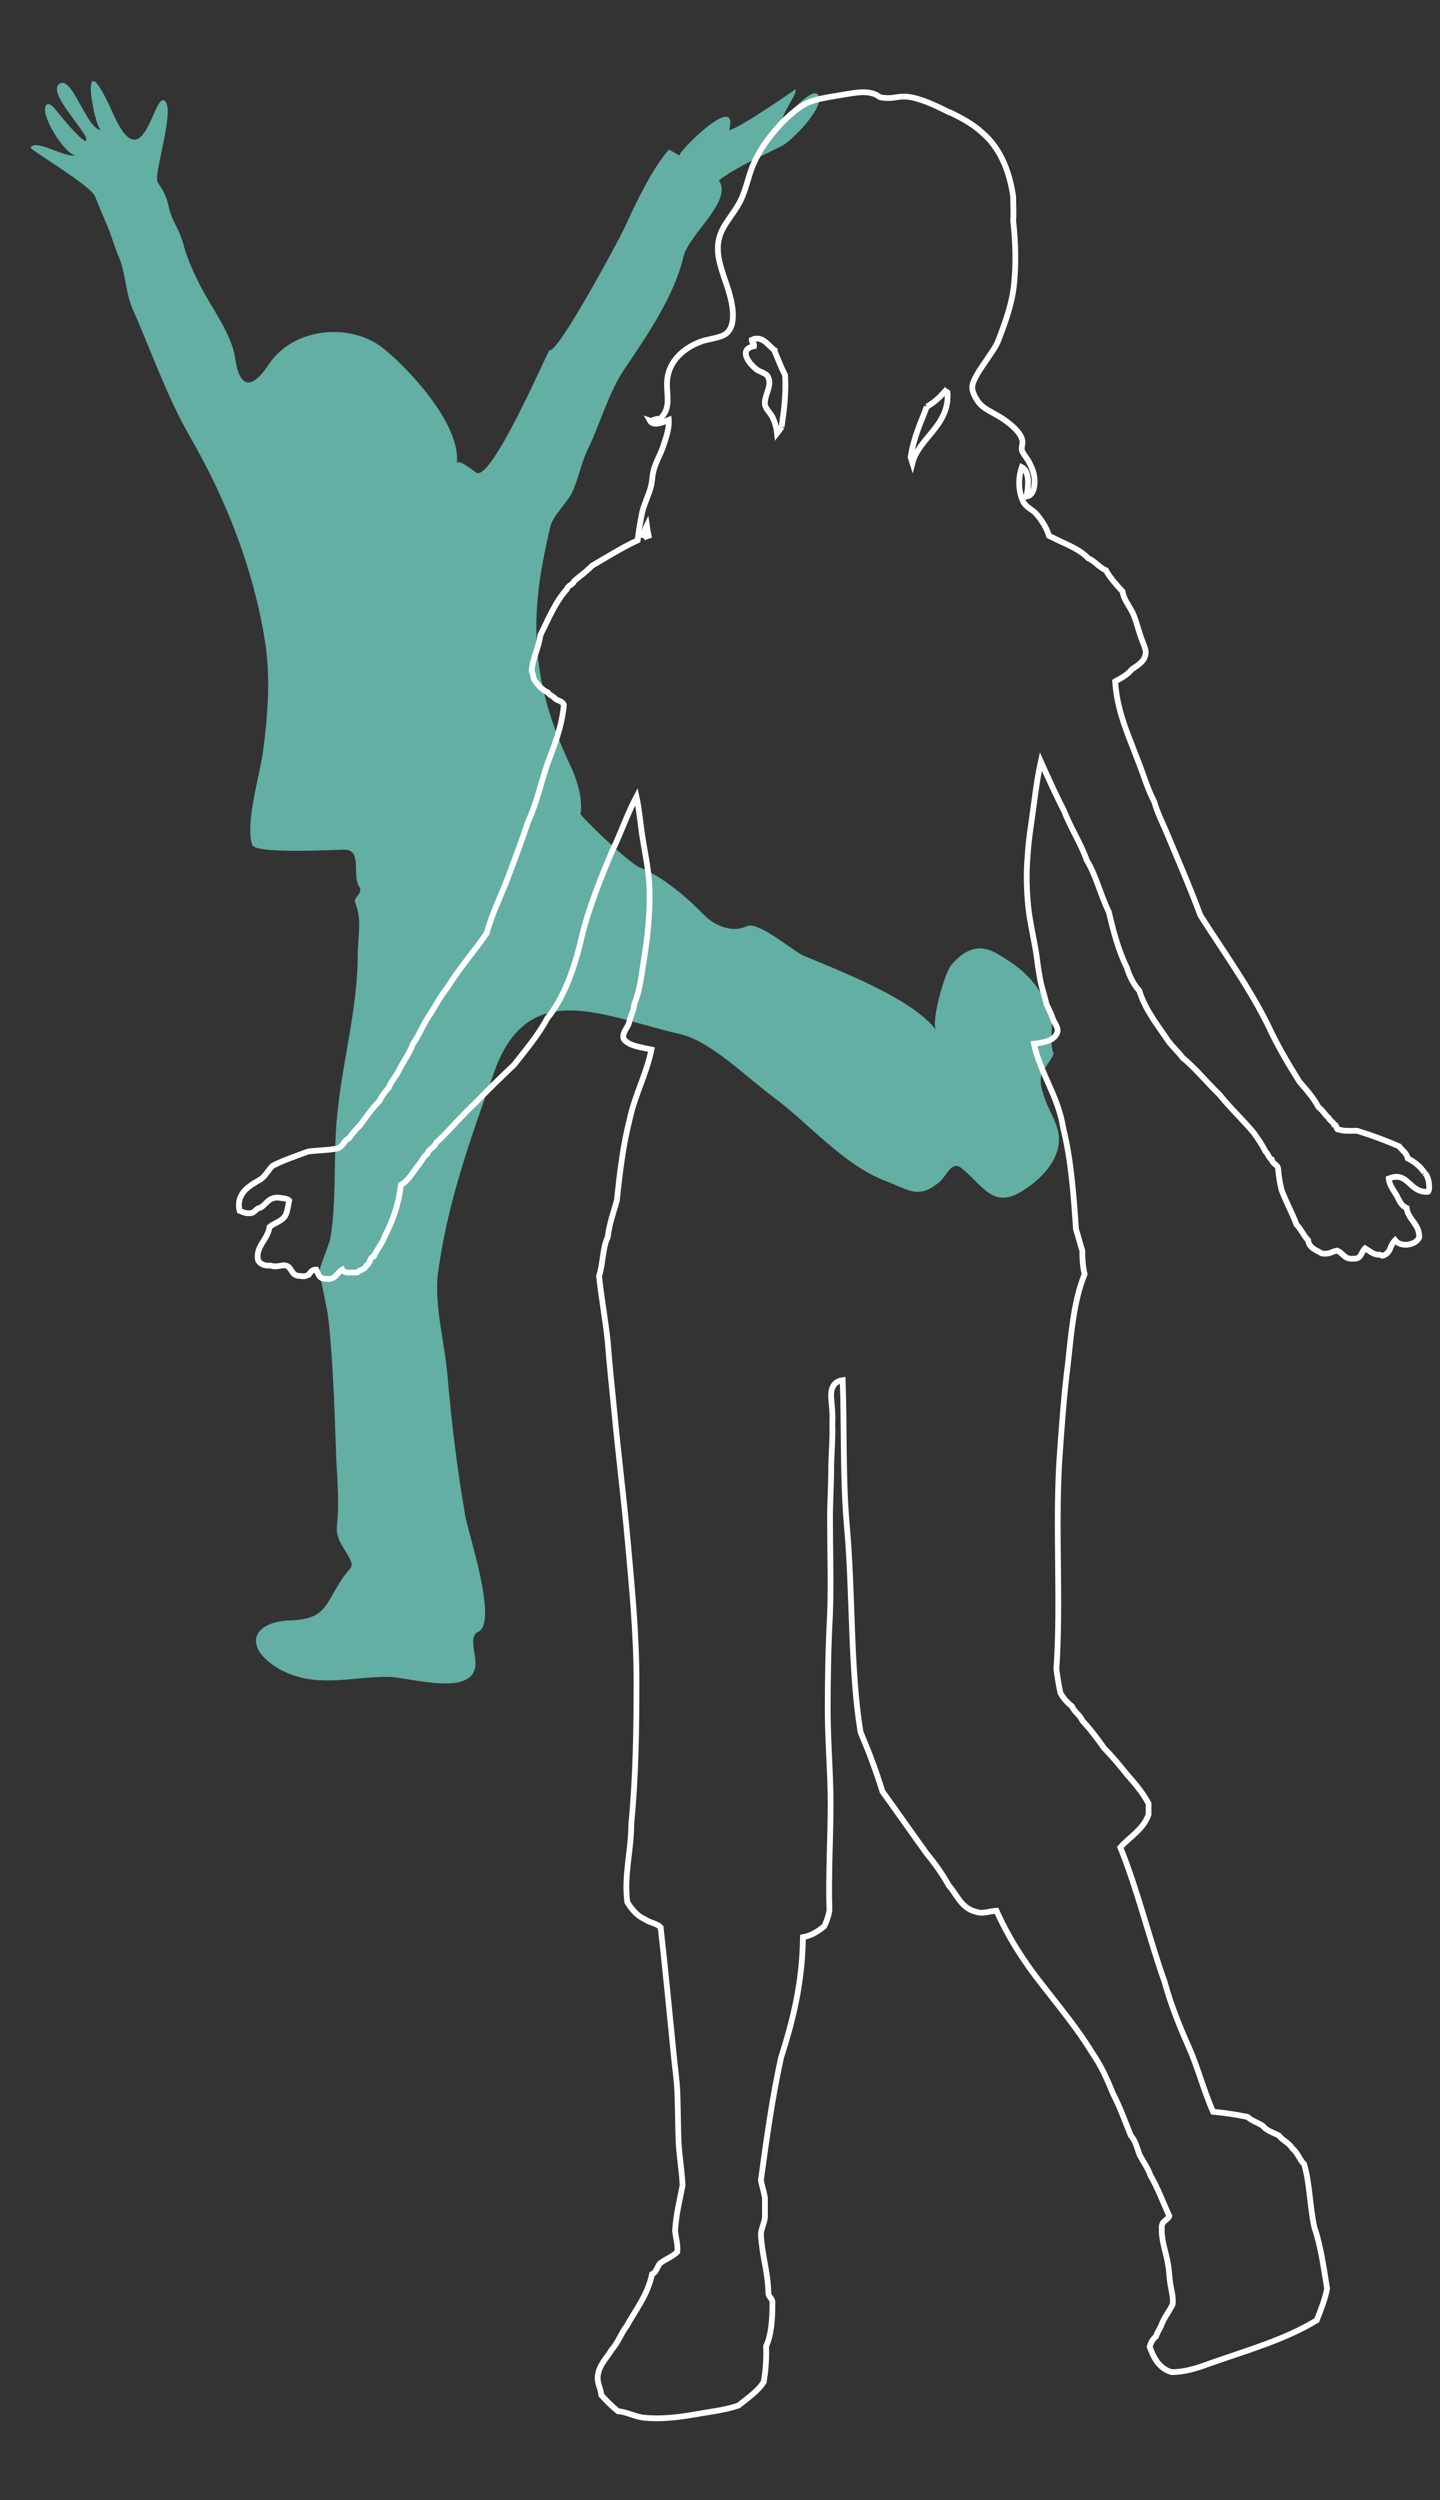
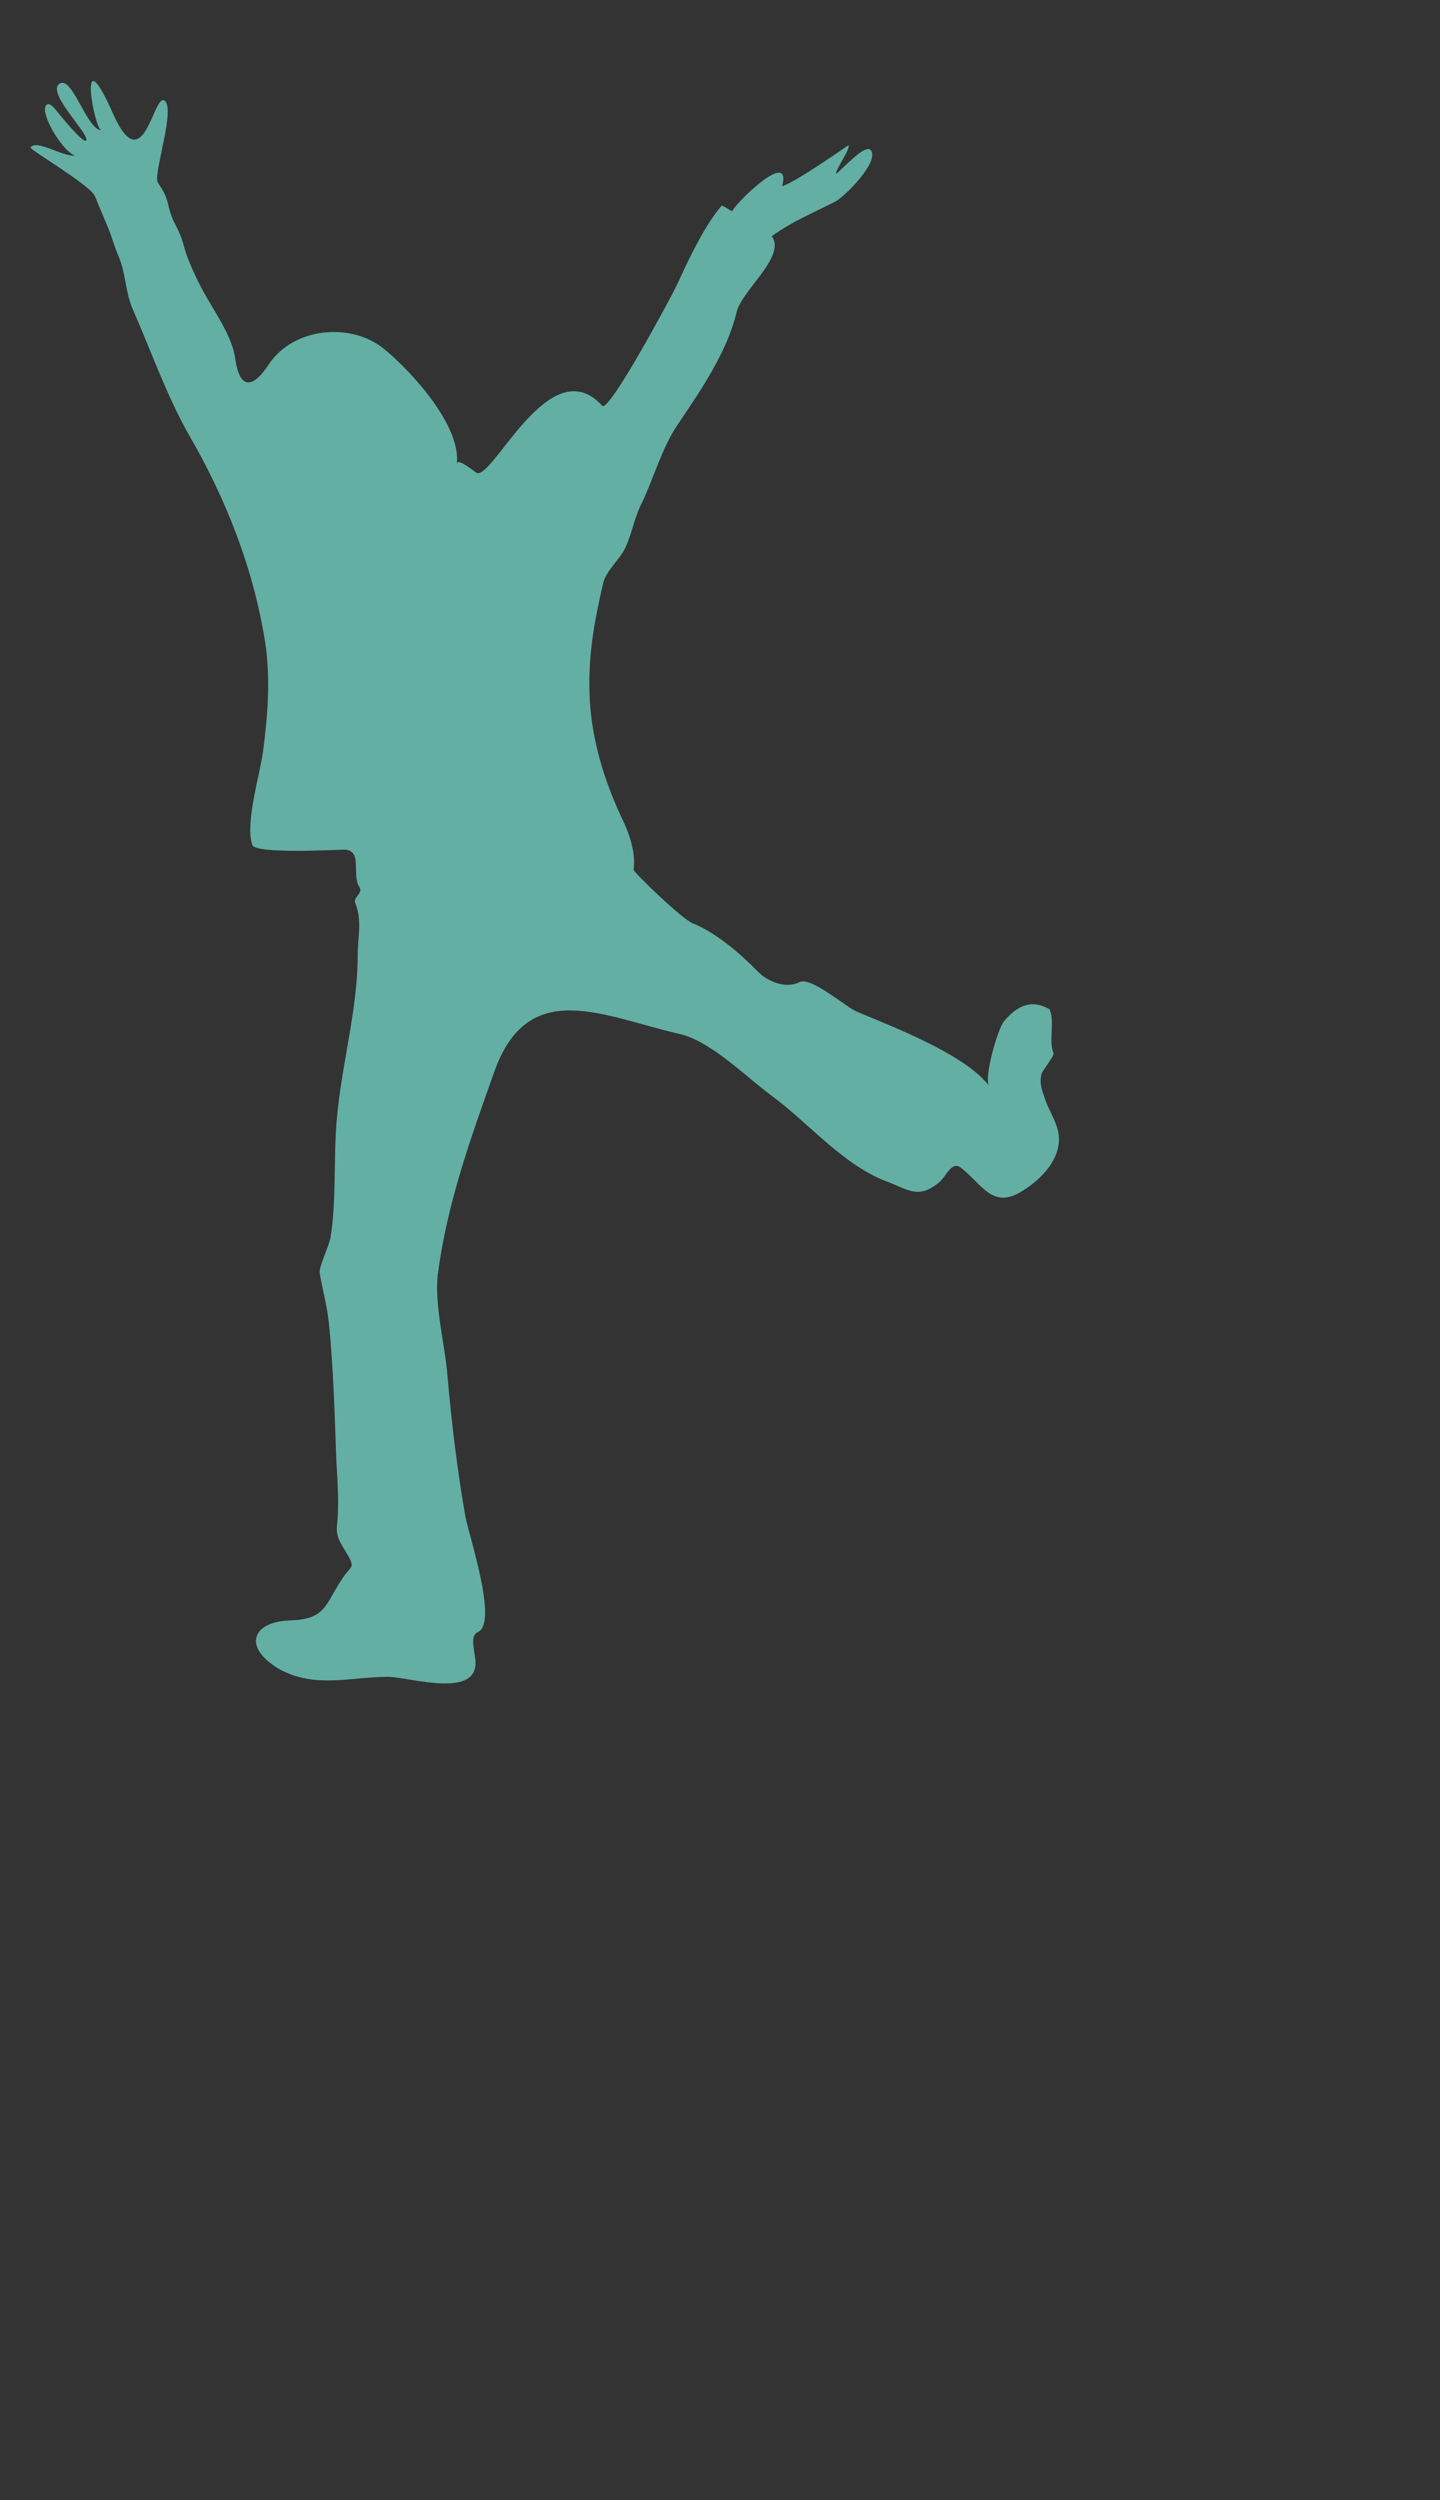
<svg xmlns="http://www.w3.org/2000/svg" version="1.1" id="Laag_1" x="0px" y="0px" viewBox="0 0 250 434" style="enable-background:new 0 0 250 434;" xml:space="preserve">
  <rect x="0" y="0" width="250" height="434" fill="#333333" stroke="none" />
  <style type="text/css">
	.st0{fill:#63AFA3;}
	.st1{fill:none;stroke:#FFFFFF;stroke-miterlimit:10;}
</style>
-   <path class="st0" d="M78.7,77.5c0.1-0.4-0.9-2.6-1.2-2.5C76.9,75.2,78.6,77.7,78.7,77.5 M78.6,79.7c0-0.6-0.8-2.5-0.7-2.8  C77.7,78.4,78.4,79.4,78.6,79.7 M48.4,289.7c6.2,3.5,12.4,1.4,18.9,1.4c3.8,0,16.2,4.1,15.2-3.2c-0.2-1.7-0.9-4,0.5-4.6  c3.5-1.6-1.6-16.8-2.2-20c-1.4-8-2.4-16.3-3.1-24.3c-0.4-5.4-2.3-12.3-1.7-17.7c1.6-12.3,5.6-23.4,9.8-35.2  c5.9-16.7,19-9.6,32.2-6.6c5.4,1.2,11.8,7.7,16.2,10.9c6.2,4.6,12.2,11.8,19.5,14.6c4,1.5,5.7,3.3,9.4,0.2c1.2-1,2.1-3.7,3.7-2.5  c3.6,2.8,5.4,7,10.1,4.4c3.9-2.2,8-6.4,6.7-11.1c-0.5-1.8-1.6-3.5-2.1-5c-0.5-1.5-1.1-2.8-0.7-4.5c0.1-0.6,2.3-3.2,2.1-3.7  c-0.9-2.1,0.3-5.5-0.7-7.6c-2.1-4.6-4.6-7.1-9.2-9.7c-3.3-1.9-5.8-0.4-7.9,2.1c-1.1,1.3-3.5,9.8-2.6,11.2  c-4.1-5.5-17.1-10.4-23-12.9c-2-0.9-7.9-6.1-9.9-5.1c-2.4,1.2-5.5-0.1-7.2-1.8c-3-3.1-7.3-6.8-11.3-8.4c-1.9-0.7-10.4-9-10.3-9.3  c0.4-3-0.7-6.2-2.1-9.1c-3-6.4-5.1-13.3-5.5-20.3c-0.4-7.3,0.7-13.4,2.3-20.3c0.5-2.3,3.1-4.3,4-6.5c1-2.3,1.4-4.6,2.4-6.8  c2.3-4.6,3.8-10.4,6.7-14.5c3.9-5.8,8.5-12.5,10.1-19.4c1-3.8,8.6-9.6,6.1-13.1c3.4-2.5,7.3-4.1,11-6c1.6-0.8,7.7-6.9,6.2-8.9  c-1-1.3-5.1,3.5-6.1,4.1c0.2-1.2,2.6-4.4,2.2-5c0,0-9.4,6.6-11.5,7.1c1.8-7.1-9.4,4.3-8.6,4.4c-0.2,0-1.8-1.1-1.9-1  c-2.9,3.3-5.8,9.4-7.7,13.6c-1.4,2.9-11.6,21.8-13,21.2C95.4,60.2,85.2,84.2,82.6,82c-0.2-0.1-3.2-2.6-3.3-1.5  c0.8-6.4-7.6-15.8-12.6-19.9c-5.7-4.7-15.7-3.8-20,2.6c-2.6,4-5.1,4.9-5.9-1.2c-0.6-3.8-3.7-8.1-5.5-11.4c-1.1-2-2.7-5.4-3.3-7.6  c-1-3.9-2-3.9-2.8-7.5c-0.6-2.5-1.6-3.2-1.9-4.1c-0.4-2,3.1-12.5,1.3-13.9c-2-1.6-3.7,14.8-9.3,1.5c-5.9-12.9-2.9,3.6-1.7,3.6  c-2.5,0-5-9.4-7.2-8.1c-2.5,1.4,4.8,8.4,4.6,9.8c-0.2,1.2-5.2-5.1-5.3-5.2c-1.4-1.9-2.3-0.9-1.7,1c0.9,3,4,7,5.2,6.9  c-2.4,0.3-6.8-2.9-7.9-1.4c-0.3,0.3,10.5,6.6,11.2,8.5c0.8,2,1.6,3.8,2.5,6c0.5,1.4,1,3,1.5,4.2c1.4,3.1,1.2,6.4,2.6,9.5  c3.2,7.3,5.8,14.8,9.7,21.7C39.2,86.5,44,98.7,46,111.3c1,6.2,0.5,12.7-0.3,18.9c-0.5,4.1-3.2,12.6-1.9,16.5  c0.6,1.6,14.6,0.8,16.1,0.8c3.1,0.2,1.1,4.4,2.5,6.5c0.7,1.2-1.2,1.7-0.7,2.8c1.2,3.1,0.4,5.8,0.4,9.1c0,10.1-3.3,20.5-3.8,30.9  c-0.3,5.8,0,12.4-0.9,17.9c-0.2,1.5-2.1,5.3-1.9,6.3c0.5,2.9,1.3,5.8,1.6,8.7c0.8,7.9,1,16,1.3,24c0.2,3.6,0.5,7.5,0.1,11.1  c-0.2,2,0.6,3,1.6,4.7c1.8,3,0.8,2.1-0.9,4.9c-2.8,4.3-2.7,6.6-8.6,6.9C43.8,281.4,42,285.9,48.4,289.7" />
-   <path class="st1" d="M160.9,70.6c1.3-0.7,2.3-1.7,3.2-2.7c0.1,0.1,0.3,0.1,0.4,0.2c0.4,5.8-5,7.9-6.1,12.3c-0.1-0.3-0.2-0.7-0.3-1  C158.6,75.9,159.9,73.3,160.9,70.6 M135.7,74.1c-0.2,0.4-0.5,0.7-0.8,1.1c-0.1-1-0.4-2-0.8-2.8c-0.4-0.8-1.2-1.4-1.3-2.2  c-0.2-1.6,1.5-3.4,0.4-5c-0.3-0.4-1.4-0.7-1.9-1.1c-1.4-1.1-3.1-3.5-0.4-4c0.1-0.6-0.4-0.6-0.4-1.1c1.9-0.9,2.9,1.1,4,1.8  c0,0.1,0,0.2,0,0.2c0.6,1.4,1.1,2.8,1.8,4.1C136.5,68.4,136.1,71.3,135.7,74.1 M111.7,93.4c0.1-0.8,0.3-1.6,0.6-2.2  c0.1,0.7,0.2,1.3,0.3,1.8C112.3,93.1,112,93.2,111.7,93.4 M247.3,203.6c-0.7-1.1-1.7-1.9-2.9-2.5c-0.2-1-1-1.4-1.5-2.1  c-2.3-1-4.7-1.9-7.3-2.7c-1,0-2.3,0.1-3.1-0.2c-0.7,0.1-0.3-0.9-0.9-0.9c-0.2-0.5-0.7-0.6-0.9-1.1c-0.7-0.6-1.1-1.4-1.8-1.9  c-0.9-1.7-2.1-3-3.3-4.4c-2-3.2-3.9-6.4-5.5-9.9c-3.4-6.8-7.7-12.7-11.7-19c-1.9-5.1-4-9.9-6-14.7c-0.7-1.6-1.5-3.2-2-5  c-1-1.9-1.7-4.1-2.4-6c-0.5-1.3-1-2.6-1.5-3.9c-1.3-3.3-2.6-6.7-2.9-11c1.1-0.6,2.2-1.2,2.9-2.1c1.2-0.8,2.3-1.5,2.4-2.8  c0.1-0.7-0.5-1.8-0.9-3c-0.5-1.5-0.9-3.2-1.5-4.3c-0.6-1.1-1.5-2.3-1.6-3.4c-1.1-1.2-2.2-2.4-2.9-3.7c-1.2-0.5-1.9-1.6-3.1-2.1  c-1.5-1.6-3.8-2.4-5.8-3.4c-0.3-0.2-0.7-0.3-1-0.5c-0.3-1.2-1.3-2.8-2.2-3.8c-0.6-0.7-1.7-1.1-2.2-2c-0.9-1.7-1-4.1-0.3-6.1  c1.5,0.8,1.1,3.7,0.8,5.1c1.4-0.2,1.5-2.2,1.4-3.2c-0.1-1-0.5-1.9-0.9-2.7c-0.4-0.8-1.2-1.6-1.3-2.2c-0.1-0.5,0.2-1.1,0.1-1.6  c-0.3-1.5-2-2.8-3.1-3.6c-1.4-1-3.2-1.7-4.1-2.6c-0.7-0.7-1.6-2.2-1.5-3.2c0.1-1.2,1.5-3.2,2.2-4.2c0.9-1.4,1.9-2.6,2.4-4  c1.1-2.9,2.4-6.3,2.7-10.1c0.3-3.4,0.2-7-0.2-10.5c0.1-1.4,0-2.7,0-4.2c-0.7-4.7-2.4-8.5-5.3-11c-1.6-1.5-3.6-2.6-5.7-3.6  c0,0,0,0-0.1,0c-2.2-1.1-4.8-2.4-7.2-2.7c-1.8-0.2-2.6,0.5-4.7,0.1c-0.4-0.1-0.6-0.4-0.9-0.5c-1.7-0.7-3.5-0.3-5.4,0  c-2.3,0.4-4.8,0.7-6.5,1.5c-1.7,0.8-4,2.9-5.4,4.6c-1.5,1.7-2.9,3.7-3.9,6c-1,2.3-1.3,4.8-2.6,7c-1.8,3.1-4,4.7-3.5,8.8  c0.3,2.3,1.5,4.9,2.1,7.3c0.7,2.8,0.8,5.8-1.4,6.7c-1.3,0.5-2.6,0.6-3.7,1c-3,1.1-5.7,3.4-5.9,7c-0.1,2.4,0.8,4.6-1.3,6.5  c-0.8-0.3-1.1,0.4-1.7,0.2c0.6,1.1,2.3,0.3,3.3-0.1c0.1,1.6-0.5,3.1-1,4.7c-0.8,2.2-1.7,3.2-1.9,5.8c-0.2,1.9-1.2,3.5-1.7,5.5  c-0.3,1.5-0.6,3.1-0.8,4.9c-2.8,1.3-5.3,2.9-7.9,4.4c-0.7,0.7-1.4,1.3-2.2,1.9c-0.4,0.4-0.9,0.6-1.1,1.1c-0.4,0.4-0.9,0.5-1.1,1.1  c-2,2.2-3.2,5.2-4.6,8c-0.3,2.3-1.3,3.8-1.5,6.2c0.2,0.4,0.3,0.9,0.4,1.4c0.6,0.9,1.3,1.8,2.4,2.3c0.3,0.5,0.9,0.6,1.3,1.1  c0.5,0.4,1.3,0.4,1.5,1.1c-0.4,4-1.7,7.1-2.9,10.3c-1.1,3.3-1.9,6.9-3.3,9.9c-1.1,3.3-2.3,6.5-3.5,9.7c-1.2,3.2-2.8,6.3-3.7,9.7  c-2.2,3.2-4.7,6-6.8,9.4c-1.2,1.5-2.1,3.2-3.1,4.8c-1.1,1.5-1.8,3.5-2.9,5c-0.7,1.9-1.9,3.4-2.7,5.1c-0.5,0.8-1.1,1.5-1.5,2.5  c-0.6,0.7-1.2,1.4-1.6,2.3c-1.3,1.3-2.4,2.9-3.5,4.4c-0.7,0.6-1.3,1.4-1.8,2.1c-1,0.4-1,1.6-2.2,1.8c-1.5,0.3-3.4,0.3-4.9,0.5  c-2.1,0.8-4.3,1.5-6.2,2.5c-0.7,0.7-1.2,1.7-2,2.3c-1.9,1.1-4.4,2.4-3.7,5.5c0.7,0.3,1.2,0.5,2,0.4c0.6-0.1,1-0.9,1.5-0.9  c1.1-0.5,1.4-1.8,3.1-1.8c0.7,0.1,1.6,0.1,2,0.5c-0.2,1-0.3,2-0.7,2.7c-0.7,1-1.9,1.2-2.7,1.9c-0.3,2.2-2.5,3.4-2,5.8  c0.4,0.6,1,1,2.2,0.9c1,0.4,2-0.2,2.6,0c1.1,0.2,0.9,1.8,2.4,1.8c0.9,0.1,0.9,0.1,1.6-0.2c0.3-0.4,0.5-0.9,1.3-0.9  c0.4,0.8,0.5,1.7,1.8,1.6c1.6,0.2,1.8-1.1,2.7-1.6c0.3,0.7,1.5,0.5,2.6,0.5c0.5-0.5,1.4-0.5,1.6-1.2c0.7-0.3,0.5-1.4,1.3-1.6  c0.6-1.3,1.5-2.3,2-3.7c1.3-2.5,2.3-5.3,2.7-8.7c1.4-0.8,2.1-2.3,3.1-3.5c0.5-0.6,0.8-1.4,1.5-1.9c0.2-0.9,1.2-1,1.5-1.9  c2.4-2.2,4.4-4.7,6.8-6.9c2.2-2.3,4.5-4.5,6.8-6.7c2-2.6,4.1-5,5.7-8c3-3.7,4.8-8.9,6-14.2c1.3-5.3,3.4-10.4,5.3-14.9  c1.5-3.1,2.6-6.4,4.2-9.4c0.5,2.3,0.7,4.9,1.1,7.4c0.4,2.4,0.9,4.9,1.1,7.4c0.3,5-0.3,10-1.1,14.7c-0.3,2.3-0.7,4.6-1.5,6.6  c-0.1,1.2-0.7,2.1-0.9,3.2c-0.3,0.9-1.3,1.8-0.9,2.8c0.9,1.2,3,1.4,4.8,1.8c-0.9,4.4-2.9,7.9-3.8,12.2c-1.1,4.3-1.7,9.1-2.2,14  c-0.6,2.1-1.3,4-1.6,6.4c-0.9,1.8-0.8,4.7-1.5,6.7c0.4,3.8,1.1,7.5,1.5,11.3c0.3,3.9,0.7,7.8,1.1,11.7c0.7,7.6,1.7,15.4,2.4,23.2  c0.7,7.8,1.5,15.9,1.5,24.1c0,8.3-0.1,16.6-0.9,24.8c0,4.7-1.3,8.9-0.7,13.6c0.8,1.3,1.7,2.4,3.1,3c0.8,0.6,2.1,0.7,2.7,1.4  c0.8,7.1,1.5,14.5,2.2,21.4c0.2,2.4,0.6,4.8,0.7,7.3c0.1,2.8,0.1,5.6,0.2,8.3c0.1,2.6,0.6,5.2,0.7,7.8c-0.5,2.6-1.1,4.9-1.3,7.8  c0.1,1.3,0.5,2.3,0.4,3.7c-0.8,0.9-2.2,1.3-3.1,2.1c-0.4,0.6-0.6,1.5-1.3,1.8c-0.8,3.7-2.8,6.1-4.4,9c-1,1.3-1.5,2.9-2.6,4.1  c-0.8,1.4-2.1,2.5-2.4,4.4c-0.2,1.5,0.5,2.2,0.6,3.5c0.9,1,1.9,2,2.9,2.8c1.5,0.1,2.8,0.9,4.4,1.1c2.7,0.3,5.8,0,8.6-0.5  c2.8-0.5,5.6-0.8,7.9-1.6c1.6-1.3,3.3-2.4,4.4-4.1c0.3-1.9,0.5-3.9,0.4-6.2c0.9-1.9,1.1-4.6,1.1-7.4c0.1-1-0.7-1-0.7-1.9  c-0.1-3.7-1.1-6.4-1.3-10.1c0.1-1.2,0.6-1.9,0.7-3v-3.4c-0.2-1.1-0.5-2-0.7-3c1-7.3,2-14.5,3.5-21.3c2-6.3,3.7-12.8,3.8-20.9  c1.6-0.3,2.7-1.1,3.7-1.9c0.4-0.8,0.7-1.7,0.9-2.7c-0.2-6.1,0.2-12.6,0.2-18.6c0-5.4-0.5-10.8-0.5-16.3c0-5.5,0.1-11,0.4-16.5  c0.2-5.6,0-11.2,0-16.8c0-2.8,0.2-5.6,0.2-8.3c0-2.7,0.3-5.3,0.2-8c0.1-1.7-0.1-3.1-0.2-4.6c-0.1-1.7,0.5-2.8,2-3  c0.3,8.5,0,16.7,0.7,25c1.1,12,0.6,25.2,2.4,36.1c1.4,3.3,2.7,6.7,3.8,10.3c2.6,3.6,5.1,7.2,7.7,10.8c1.4,1.7,2.7,3.5,3.8,5.5  c1.5,1.7,2.2,4,4.8,4.6c1.1,0.4,2.2-0.1,3.5-0.2c2.1,4.7,4.8,8.9,7.9,12.8c3,3.9,6.2,7.7,8.8,12c1.4,2,2.5,4.4,3.5,6.9  c1.2,2.3,2.1,4.8,3.1,7.3c0.9,1,1.1,2.3,1.6,3.5c0.6,1.1,1.4,2.2,1.8,3.4c1.3,2.2,2.2,4.7,3.3,7.1c-0.3,0.8-1.4,0.8-1.3,2.1  c-0.1,2.3,0.8,4.3,1.1,6.4c0.2,1.1,0.2,2.2,0.4,3.4c0.2,1.1,0.5,2.2,0.4,3.4c-0.6,1.3-1.5,2.3-2,3.7c-0.3,0.7-0.7,1.2-0.9,1.9  c-0.5,0.4-0.9,1-1.1,1.8c0.7,2,1.7,3.8,3.8,4.4c2.5,0,4.7-0.8,6.9-1.6c6.6-2.3,12.9-4.1,18.3-7.4c0.7-1.8,1.4-3.5,1.8-5.5  c-0.6-3.7-1.1-7.4-2.2-10.6c-0.8-3.5-0.8-7.8-1.8-11c-0.8-0.8-1.1-2-2-2.7c-0.6-1-1.7-1.4-2.4-2.3c-1-0.5-2.1-0.8-2.7-1.6  c-0.8-0.6-2-0.9-2.7-1.6c-1.9-0.4-3.9-0.7-6-0.9c-1.6-3.6-2.6-7.6-4.2-11.2c-1.6-3.6-3.1-7.3-4.2-11.3c-2.7-7.6-4.7-16-7.7-23.4  c1.7-1.9,4-3.1,4.9-5.7v-1.9c-1-1.9-2.3-3.4-3.7-5c-1.3-1.6-2.6-3.2-4-4.6c-1.2-1.7-2.4-3.3-3.8-4.8c-0.4-1-1.4-1.5-1.8-2.5  c-0.8-0.6-1.5-1.4-2-2.3c-0.3-1.3-0.5-2.7-0.7-4.1c0.8-11.8-0.2-24.1,0.5-36c0.4-5.8,0.8-11.6,1.5-17c0.6-5.5,1-10.9,2.9-15.6  c-0.3-1.2-0.4-2.5-0.4-4.1c-0.4-1.2-0.7-2.5-1.1-3.7c-0.4-6.2-0.9-12.3-2.2-17.5c-0.9-5.7-3.9-9.3-5.1-14.7c1.7-0.2,3.4-0.5,4-1.8  c0.4-0.9-0.4-1.7-0.7-2.5c-0.3-0.9-0.7-1.7-1.1-2.5c-0.3-1.4-0.8-2.7-1.1-4.3c-0.3-1.5-0.5-3.1-0.7-4.6c-0.5-3.1-1.3-6.2-1.5-9.4  c-0.2-2.5-0.2-5.2,0-7.4c0.1-1.8,0.3-3.4,0.5-4.8c0.6-4,1-8.1,1.8-11.7c1.3,2.9,2.6,5.8,4,8.5c1.2,3.1,2.9,5.6,4,8.7  c1.6,2.6,2.4,6.1,3.8,8.9c0.8,3.4,1.7,6.8,3.1,9.6c0.5,1.6,1.2,3,2.2,4.1c1,3.2,2.9,5.6,4.6,8.1c0.8,1.3,2,2.3,2.9,3.5  c2.3,1.9,4.2,4.3,6.4,6.4c1.9,2.4,4.1,4.4,6,6.7c0.7,1,1.4,2,2,3.2c0.5,0.4,0.5,1.1,1.1,1.4c0.1,0.8,1,0.8,1.1,1.6  c0.1,1.3,0.3,2.5,0.6,3.7c0.8,2.1,1.8,3.9,2.6,6c0.8,0.8,1.2,1.9,2,2.7c0.2,1.4,1.4,1.7,2.4,2.3c1.2,0.2,1.7-0.3,2.6-0.5  c1.1,0.4,1.3,1.6,2.9,1.4c1.4,0.1,1.3-1.2,2-1.8c0.8,0.5,1.6,1.2,2.4,1.1c0.2,0,0.6,0.2,0.6,0.2c0.5-0.1,1-0.5,1.3-1.1  c0.2-0.6,0.5-1.2,0.9-1.6c1,1.3,3.6,0.9,4.2-0.5c0-2.4-1.9-3-2.2-5.1c-1-0.4-1.3-1.4-1.8-2.3c-0.5-0.8-1.2-1.7-1.3-2.8  c3.4-1.4,3.5,2.5,6.8,2.3C248.3,206.7,248.2,204.3,247.3,203.6" />
+   <path class="st0" d="M78.7,77.5c0.1-0.4-0.9-2.6-1.2-2.5C76.9,75.2,78.6,77.7,78.7,77.5 M78.6,79.7c0-0.6-0.8-2.5-0.7-2.8  C77.7,78.4,78.4,79.4,78.6,79.7 M48.4,289.7c6.2,3.5,12.4,1.4,18.9,1.4c3.8,0,16.2,4.1,15.2-3.2c-0.2-1.7-0.9-4,0.5-4.6  c3.5-1.6-1.6-16.8-2.2-20c-1.4-8-2.4-16.3-3.1-24.3c-0.4-5.4-2.3-12.3-1.7-17.7c1.6-12.3,5.6-23.4,9.8-35.2  c5.9-16.7,19-9.6,32.2-6.6c5.4,1.2,11.8,7.7,16.2,10.9c6.2,4.6,12.2,11.8,19.5,14.6c4,1.5,5.7,3.3,9.4,0.2c1.2-1,2.1-3.7,3.7-2.5  c3.6,2.8,5.4,7,10.1,4.4c3.9-2.2,8-6.4,6.7-11.1c-0.5-1.8-1.6-3.5-2.1-5c-0.5-1.5-1.1-2.8-0.7-4.5c0.1-0.6,2.3-3.2,2.1-3.7  c-0.9-2.1,0.3-5.5-0.7-7.6c-3.3-1.9-5.8-0.4-7.9,2.1c-1.1,1.3-3.5,9.8-2.6,11.2  c-4.1-5.5-17.1-10.4-23-12.9c-2-0.9-7.9-6.1-9.9-5.1c-2.4,1.2-5.5-0.1-7.2-1.8c-3-3.1-7.3-6.8-11.3-8.4c-1.9-0.7-10.4-9-10.3-9.3  c0.4-3-0.7-6.2-2.1-9.1c-3-6.4-5.1-13.3-5.5-20.3c-0.4-7.3,0.7-13.4,2.3-20.3c0.5-2.3,3.1-4.3,4-6.5c1-2.3,1.4-4.6,2.4-6.8  c2.3-4.6,3.8-10.4,6.7-14.5c3.9-5.8,8.5-12.5,10.1-19.4c1-3.8,8.6-9.6,6.1-13.1c3.4-2.5,7.3-4.1,11-6c1.6-0.8,7.7-6.9,6.2-8.9  c-1-1.3-5.1,3.5-6.1,4.1c0.2-1.2,2.6-4.4,2.2-5c0,0-9.4,6.6-11.5,7.1c1.8-7.1-9.4,4.3-8.6,4.4c-0.2,0-1.8-1.1-1.9-1  c-2.9,3.3-5.8,9.4-7.7,13.6c-1.4,2.9-11.6,21.8-13,21.2C95.4,60.2,85.2,84.2,82.6,82c-0.2-0.1-3.2-2.6-3.3-1.5  c0.8-6.4-7.6-15.8-12.6-19.9c-5.7-4.7-15.7-3.8-20,2.6c-2.6,4-5.1,4.9-5.9-1.2c-0.6-3.8-3.7-8.1-5.5-11.4c-1.1-2-2.7-5.4-3.3-7.6  c-1-3.9-2-3.9-2.8-7.5c-0.6-2.5-1.6-3.2-1.9-4.1c-0.4-2,3.1-12.5,1.3-13.9c-2-1.6-3.7,14.8-9.3,1.5c-5.9-12.9-2.9,3.6-1.7,3.6  c-2.5,0-5-9.4-7.2-8.1c-2.5,1.4,4.8,8.4,4.6,9.8c-0.2,1.2-5.2-5.1-5.3-5.2c-1.4-1.9-2.3-0.9-1.7,1c0.9,3,4,7,5.2,6.9  c-2.4,0.3-6.8-2.9-7.9-1.4c-0.3,0.3,10.5,6.6,11.2,8.5c0.8,2,1.6,3.8,2.5,6c0.5,1.4,1,3,1.5,4.2c1.4,3.1,1.2,6.4,2.6,9.5  c3.2,7.3,5.8,14.8,9.7,21.7C39.2,86.5,44,98.7,46,111.3c1,6.2,0.5,12.7-0.3,18.9c-0.5,4.1-3.2,12.6-1.9,16.5  c0.6,1.6,14.6,0.8,16.1,0.8c3.1,0.2,1.1,4.4,2.5,6.5c0.7,1.2-1.2,1.7-0.7,2.8c1.2,3.1,0.4,5.8,0.4,9.1c0,10.1-3.3,20.5-3.8,30.9  c-0.3,5.8,0,12.4-0.9,17.9c-0.2,1.5-2.1,5.3-1.9,6.3c0.5,2.9,1.3,5.8,1.6,8.7c0.8,7.9,1,16,1.3,24c0.2,3.6,0.5,7.5,0.1,11.1  c-0.2,2,0.6,3,1.6,4.7c1.8,3,0.8,2.1-0.9,4.9c-2.8,4.3-2.7,6.6-8.6,6.9C43.8,281.4,42,285.9,48.4,289.7" />
</svg>